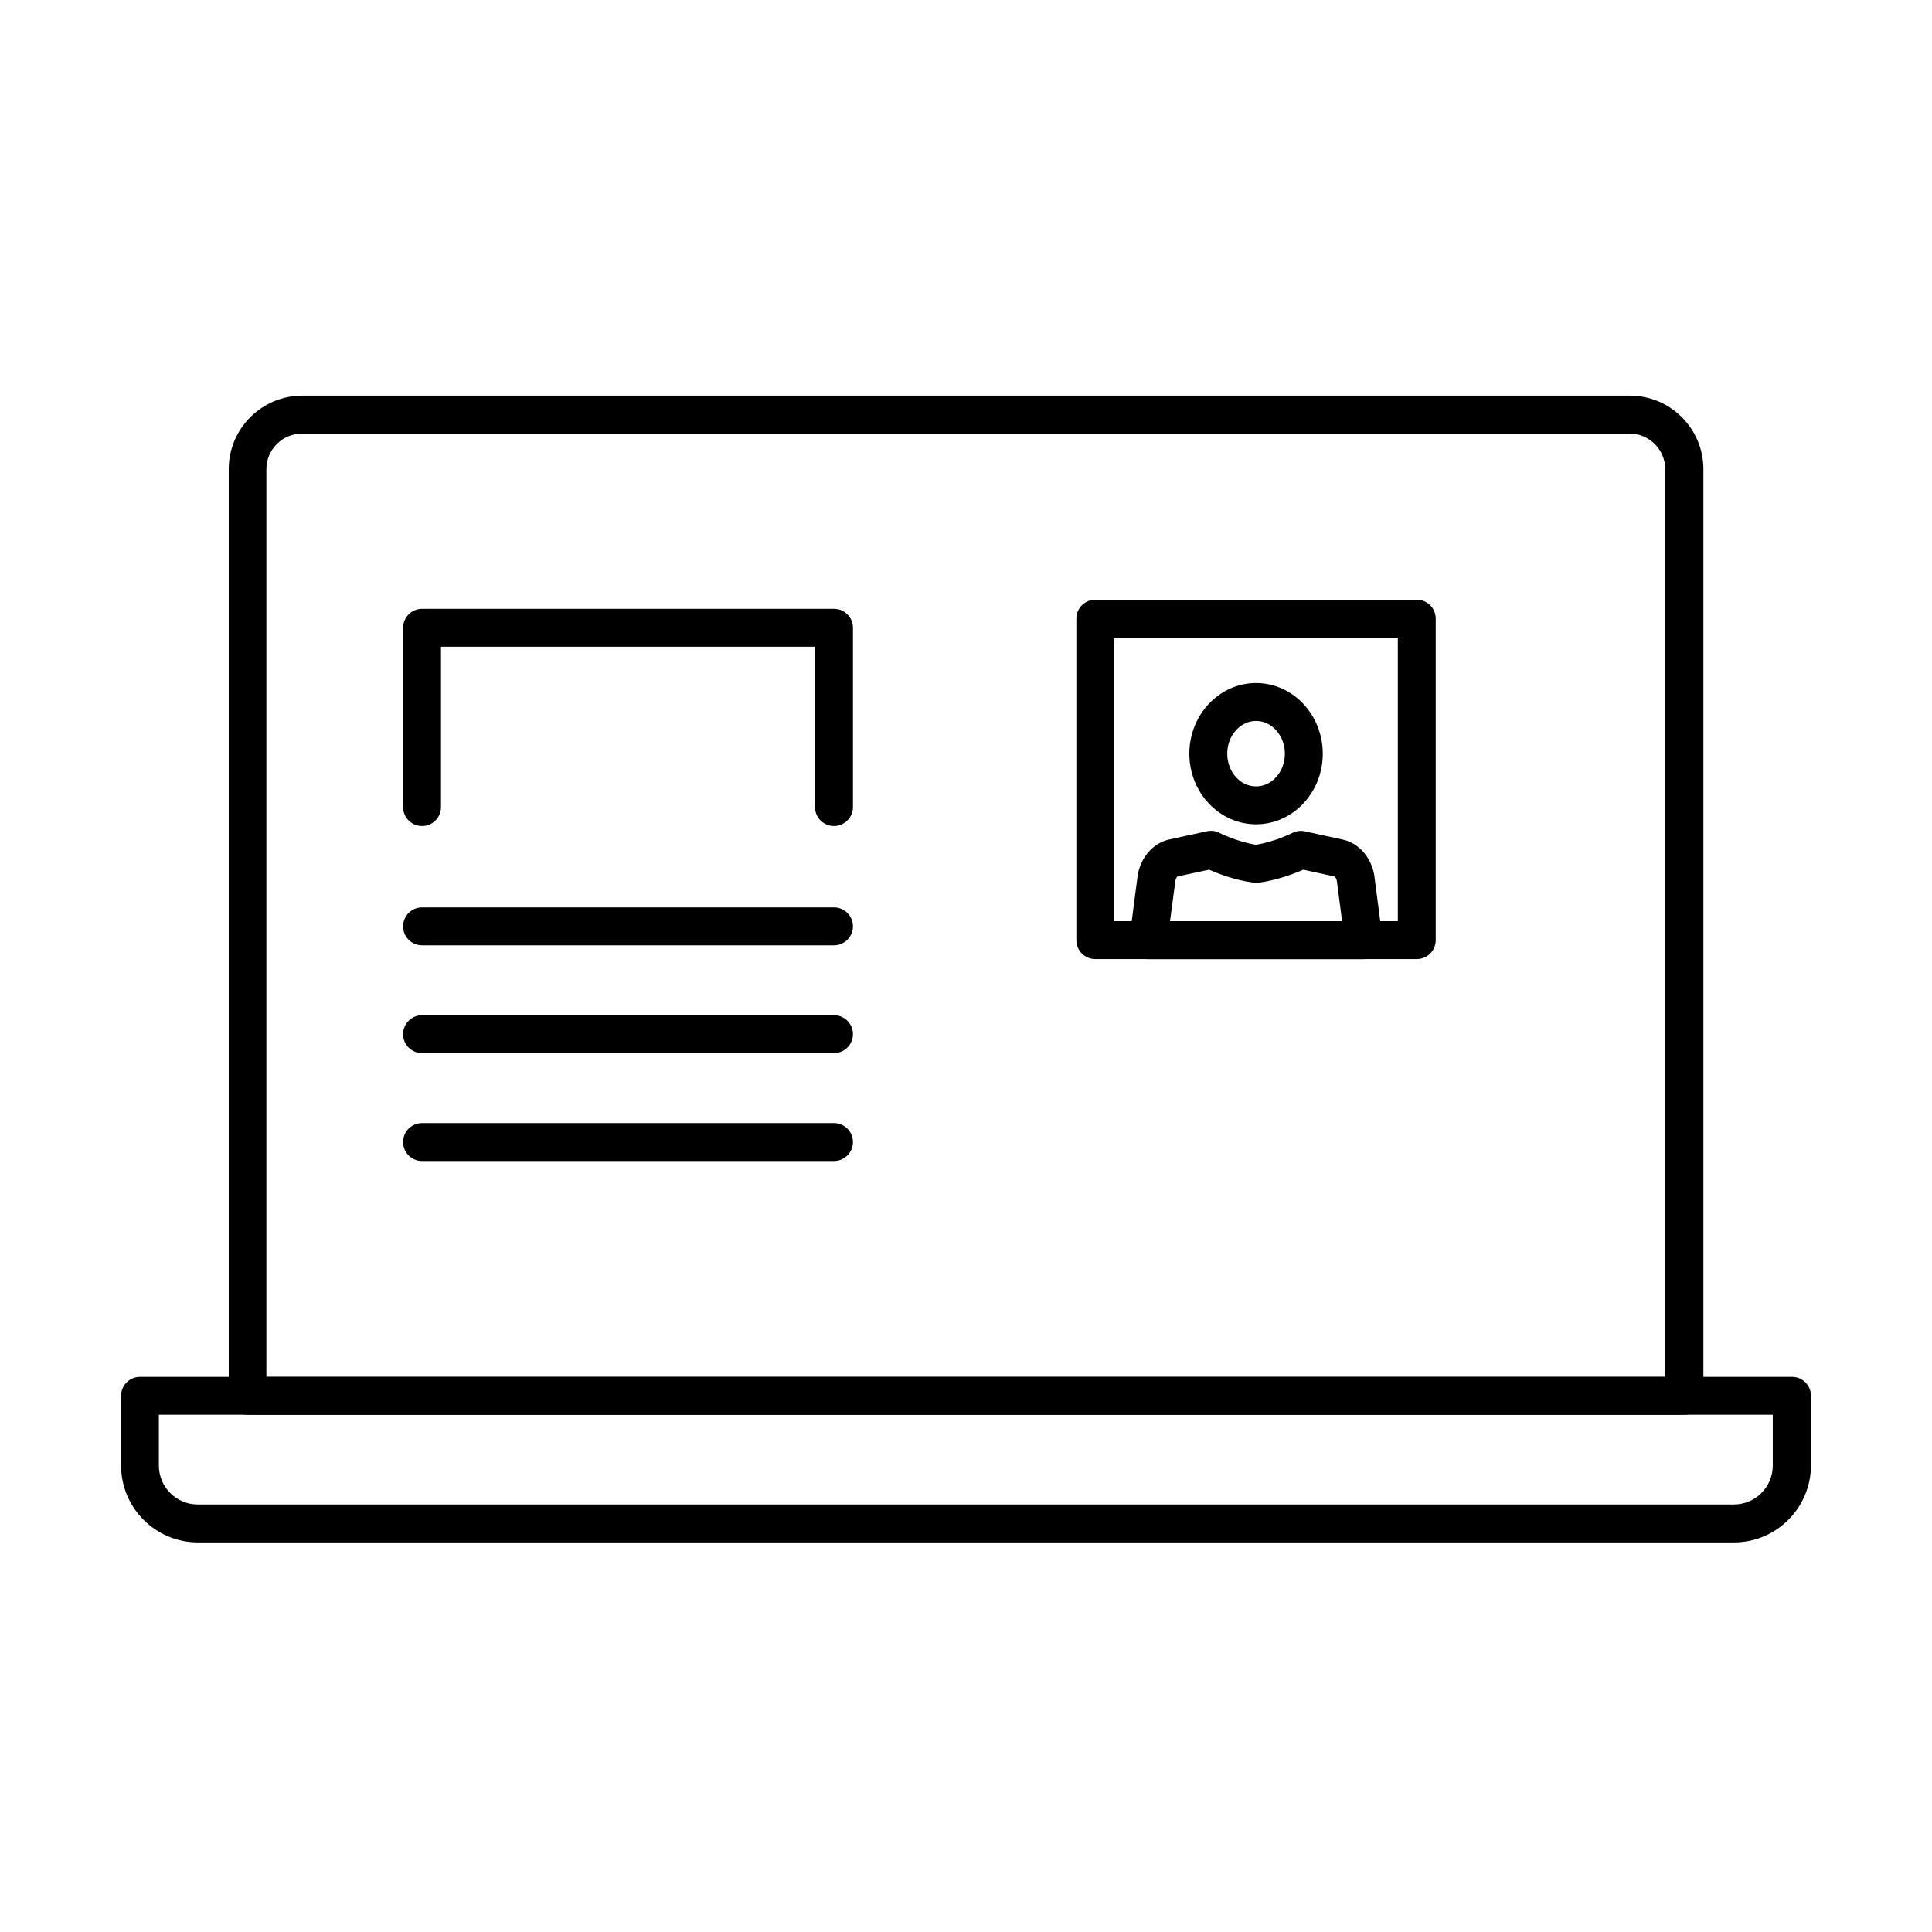
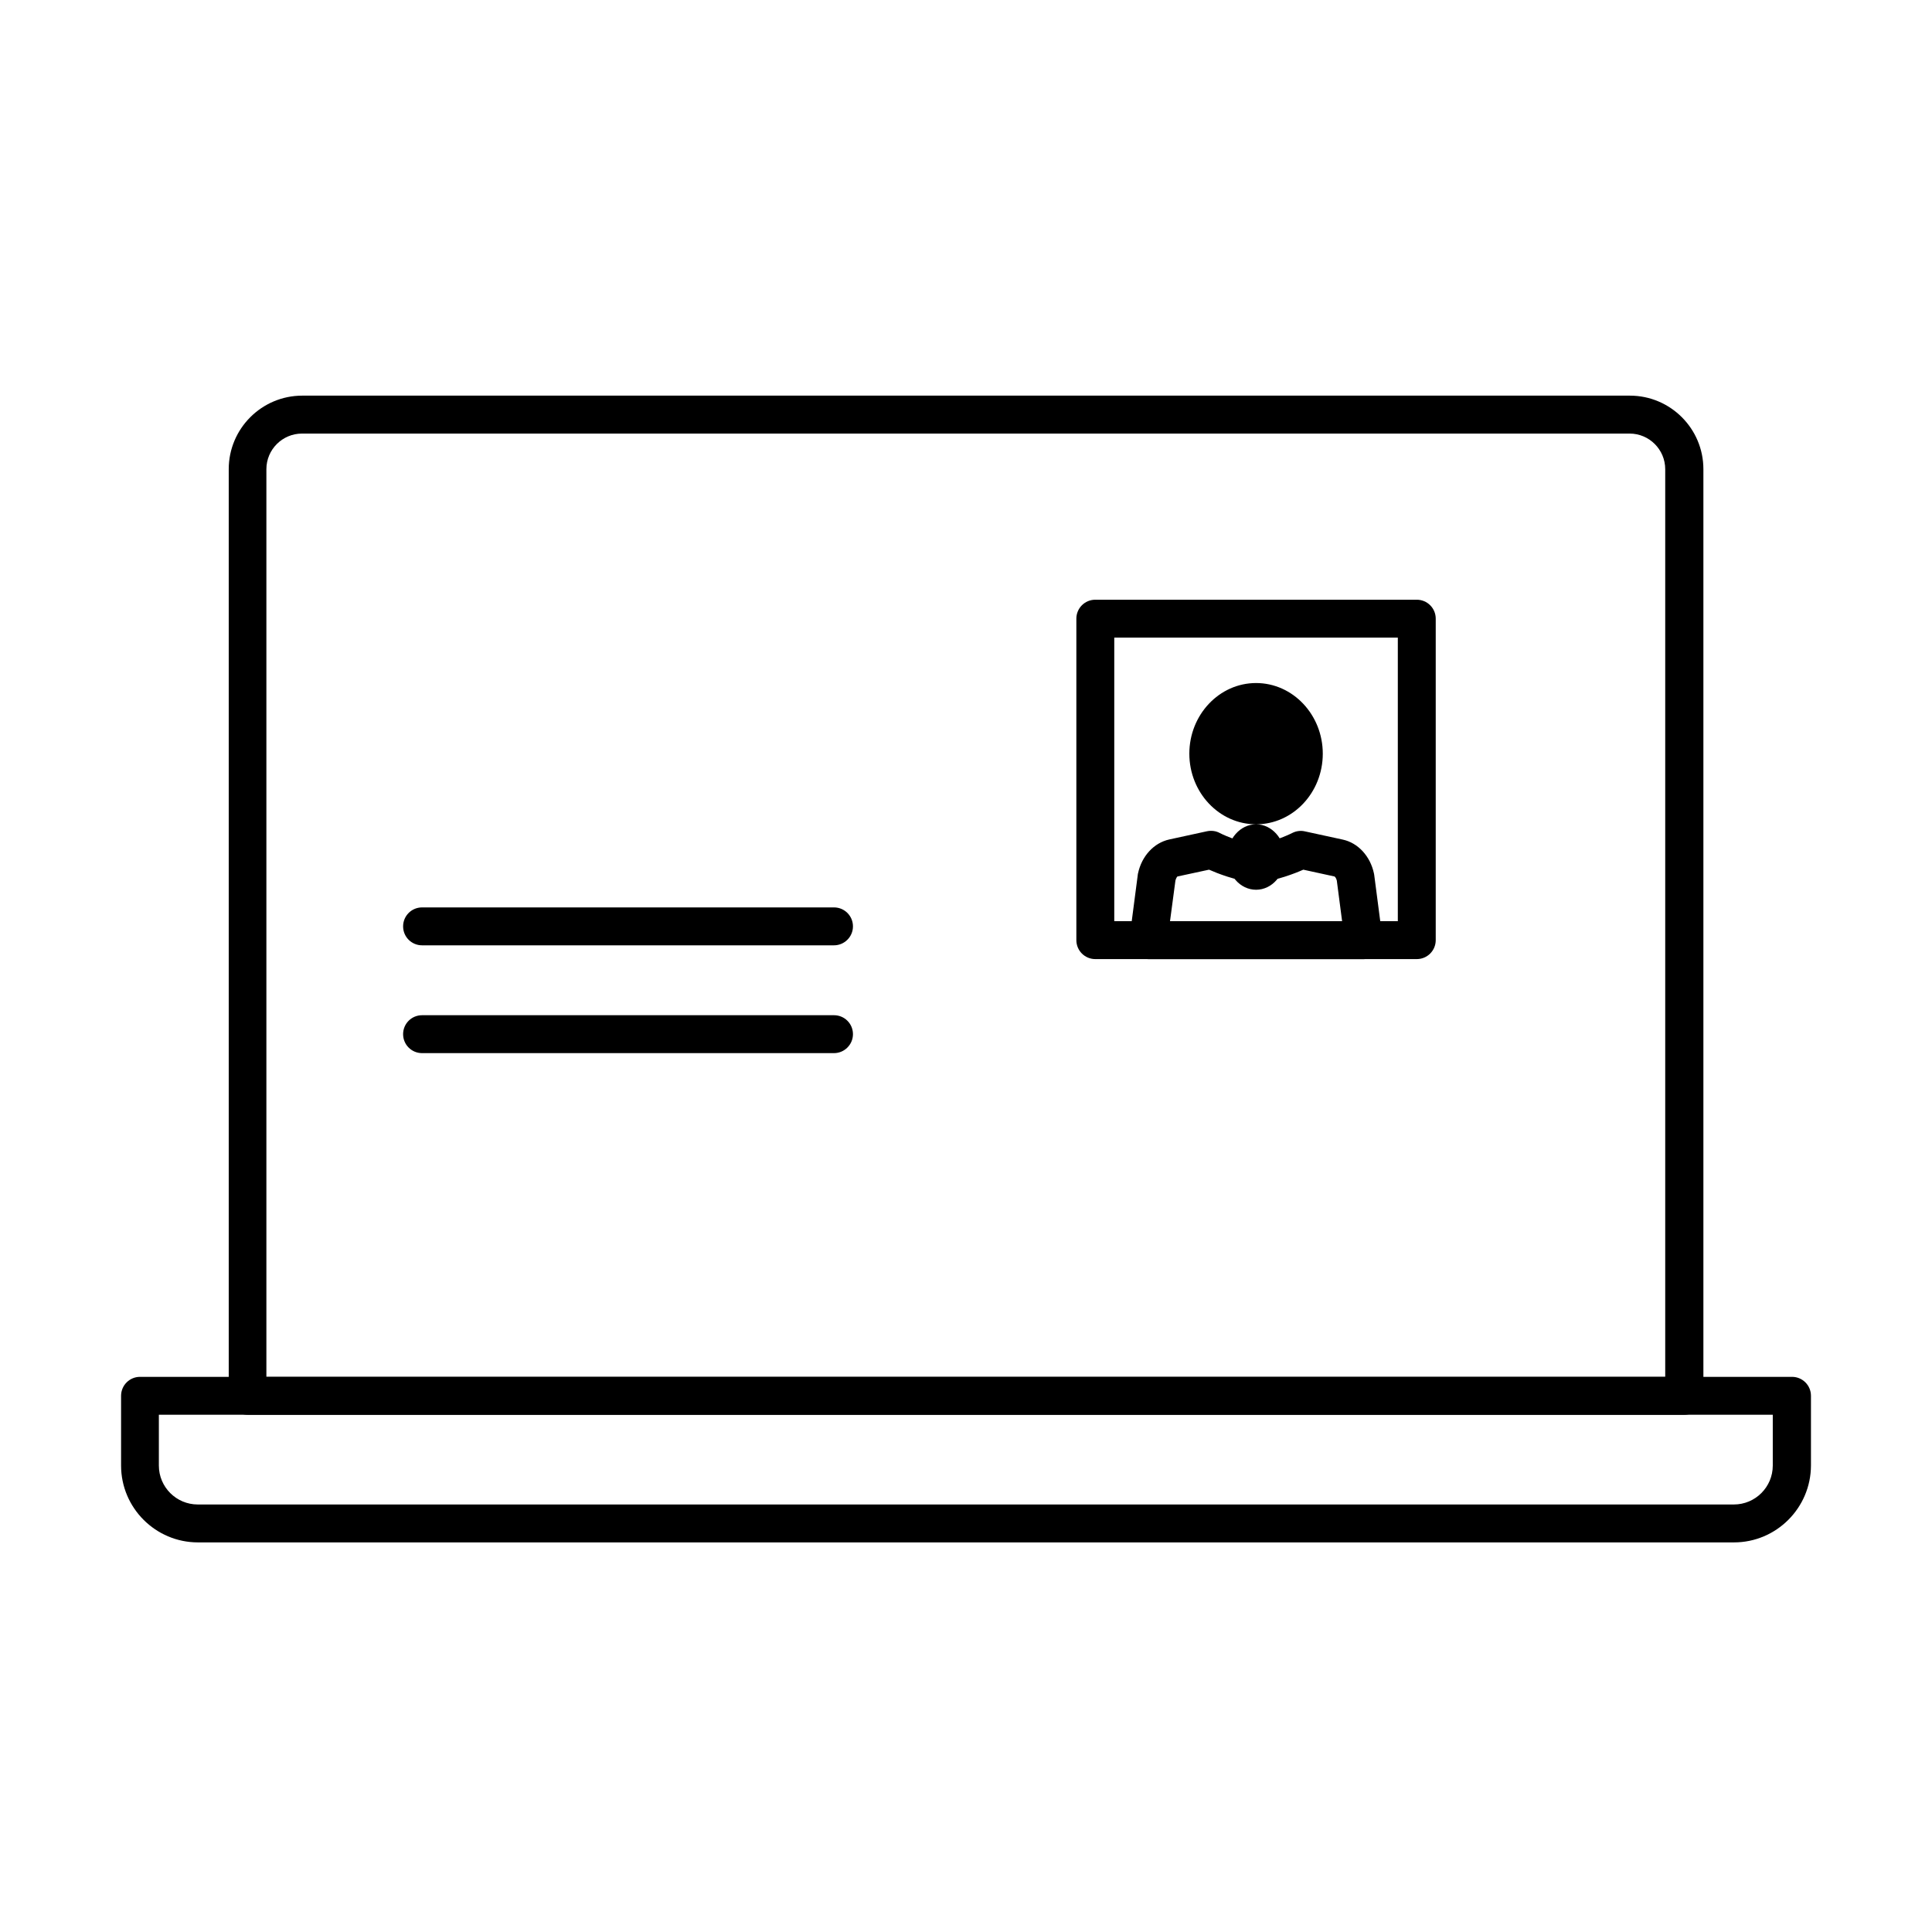
<svg xmlns="http://www.w3.org/2000/svg" fill="#000000" width="800px" height="800px" version="1.1" viewBox="144 144 512 512">
  <g>
-     <path d="m365.02 362.91c-2.781 0-5.023-2.242-5.023-5.023v-42.496h-99.125v42.496c0 2.781-2.242 5.023-5.019 5.023-2.781 0-5.023-2.242-5.023-5.023v-47.52c0-2.777 2.242-5.023 5.023-5.023h109.17c2.781 0 5.023 2.246 5.023 5.023v47.52c0 2.781-2.277 5.023-5.023 5.023z" />
    <path d="m365.02 394.52h-109.17c-2.781 0-5.023-2.242-5.023-5.023 0-2.777 2.242-5.023 5.023-5.023h109.17c2.781 0 5.023 2.246 5.023 5.023 0 2.781-2.277 5.023-5.023 5.023z" />
    <path d="m365.02 423.09h-109.17c-2.781 0-5.023-2.246-5.023-5.023 0-2.781 2.242-5.023 5.023-5.023h109.17c2.781 0 5.023 2.242 5.023 5.023 0 2.777-2.277 5.023-5.023 5.023z" />
-     <path d="m365.02 451.68h-109.17c-2.781 0-5.023-2.242-5.023-5.023s2.242-5.023 5.023-5.023h109.17c2.781 0 5.023 2.242 5.023 5.023s-2.277 5.023-5.023 5.023z" />
    <path d="m603.52 552.75h-407.07c-11.219 0-20.363-9.145-20.363-20.363v-18.484c0-2.777 2.246-5.023 5.023-5.023h437.79c2.781 0 5.023 2.246 5.023 5.023v18.484c-0.035 11.219-9.176 20.363-20.395 20.363zm-417.42-33.824v13.461c0 5.695 4.621 10.316 10.312 10.316h407.08c5.691 0 10.312-4.621 10.312-10.316v-13.461z" />
    <path d="m590.36 518.93h-380.72c-2.777 0-5.023-2.242-5.023-5.023v-245.57c0-10.75 8.742-19.488 19.492-19.488h351.82c10.75 0 19.488 8.738 19.488 19.488v245.57c-0.031 2.781-2.309 5.023-5.055 5.023zm-375.73-10.047h370.67v-240.54c0-5.188-4.219-9.441-9.441-9.441h-351.82c-5.191 0-9.445 4.219-9.445 9.441v240.54z" />
    <path d="m505.4 398.18h-57.062c-1.441 0-2.812-0.637-3.785-1.707-0.973-1.07-1.406-2.547-1.207-3.953l2.18-16.707c0-0.137 0.031-0.27 0.066-0.371 0.969-4.555 4.184-8.07 8.27-8.973l10.012-2.18c1.141-0.234 2.348-0.098 3.383 0.469 0.035 0.035 4.457 2.277 9.578 3.117 5.125-0.84 9.543-3.082 9.609-3.117 1.039-0.535 2.246-0.703 3.383-0.434l10.016 2.176c4.051 0.871 7.297 4.387 8.27 8.977 0.035 0.133 0.035 0.266 0.066 0.367l2.18 16.711c0.199 1.441-0.27 2.879-1.207 3.953-0.938 1.035-2.312 1.672-3.75 1.672zm-51.336-10.047h45.609l-1.406-10.781c-0.168-0.672-0.469-1.004-0.605-1.074l-8.27-1.805c-2.344 1.035-6.832 2.777-11.82 3.445-0.438 0.07-0.906 0.07-1.34 0-5.023-0.668-9.477-2.41-11.82-3.445l-8.375 1.805c-0.066 0.035-0.367 0.402-0.535 1.074z" />
-     <path d="m476.87 362.45c-9.746 0-17.684-8.406-17.684-18.719 0-10.316 7.938-18.719 17.684-18.719 9.742 0 17.68 8.402 17.68 18.719 0 10.348-7.938 18.719-17.68 18.719zm0-27.391c-4.188 0-7.637 3.883-7.637 8.672 0 4.789 3.418 8.672 7.637 8.672s7.633-3.883 7.633-8.672c0-4.789-3.449-8.672-7.633-8.672z" />
+     <path d="m476.87 362.45c-9.746 0-17.684-8.406-17.684-18.719 0-10.316 7.938-18.719 17.684-18.719 9.742 0 17.68 8.402 17.68 18.719 0 10.348-7.938 18.719-17.68 18.719zc-4.188 0-7.637 3.883-7.637 8.672 0 4.789 3.418 8.672 7.637 8.672s7.633-3.883 7.633-8.672c0-4.789-3.449-8.672-7.633-8.672z" />
    <path d="m519.46 398.17h-85.191c-2.781 0-5.023-2.246-5.023-5.023v-85.191c0-2.781 2.242-5.023 5.023-5.023h85.191c2.781 0 5.023 2.242 5.023 5.023v85.191c0 2.777-2.242 5.023-5.023 5.023zm-80.168-10.047h75.145v-75.148h-75.145z" />
  </g>
</svg>